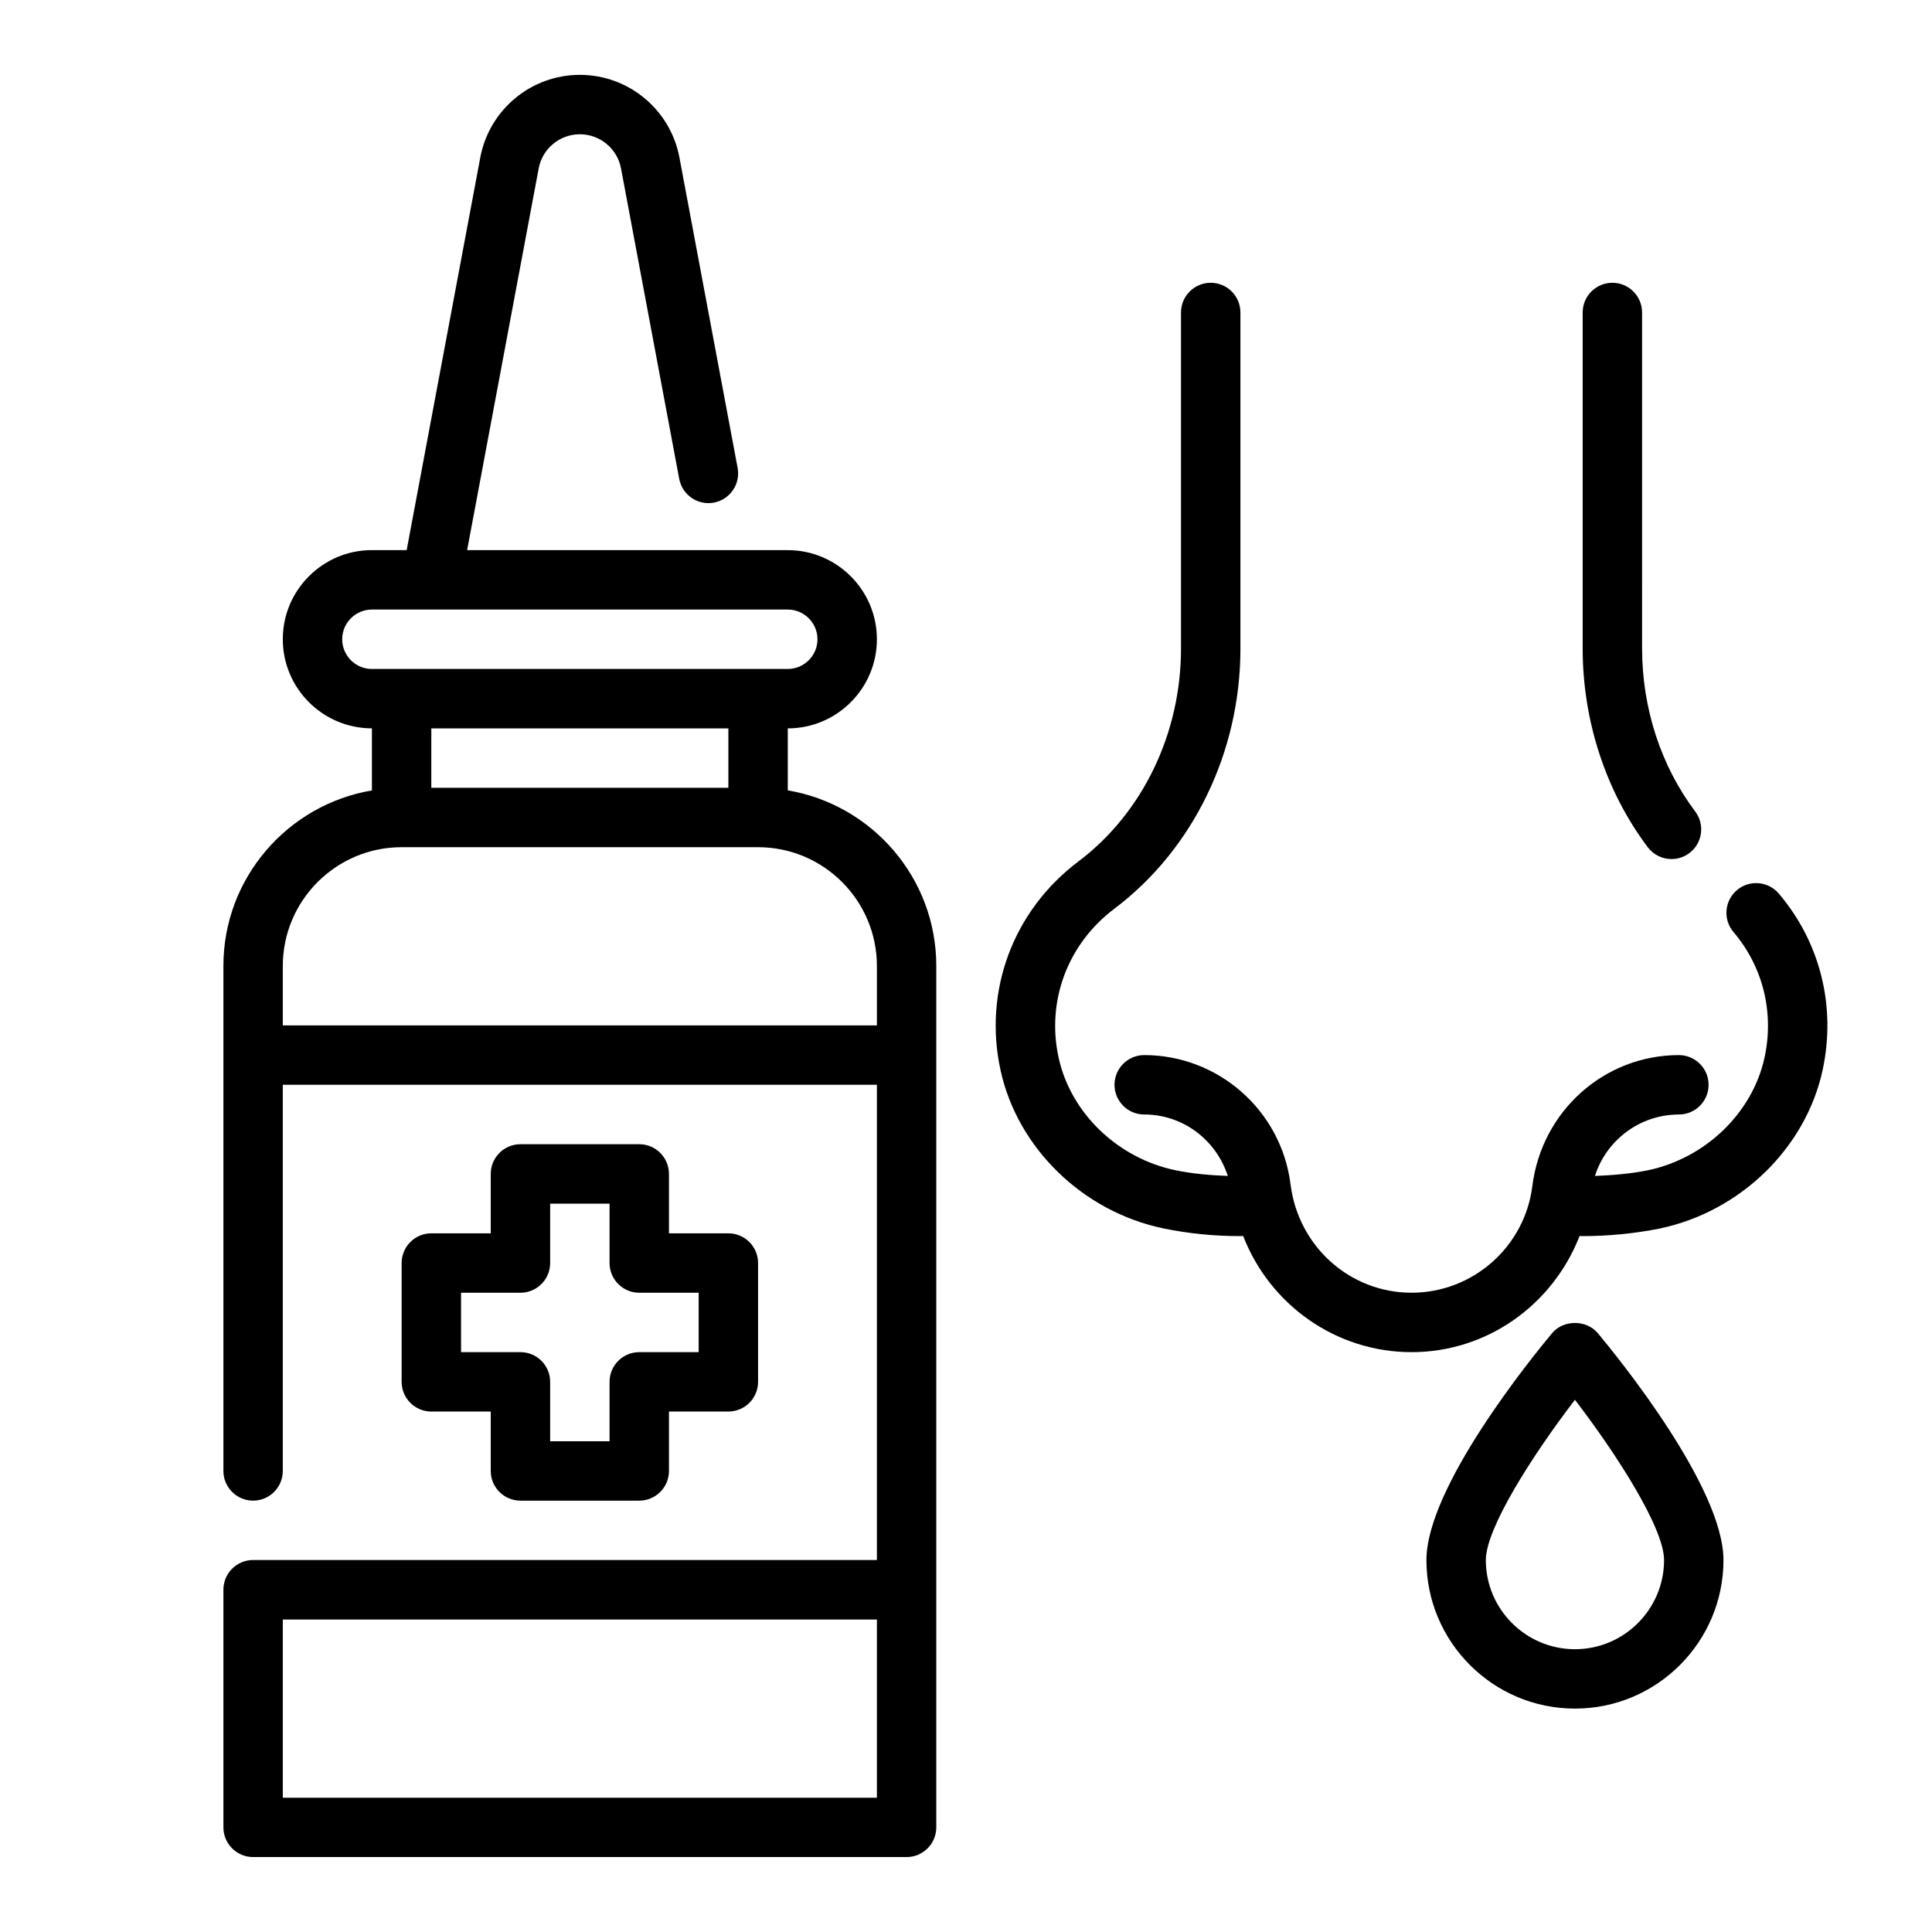
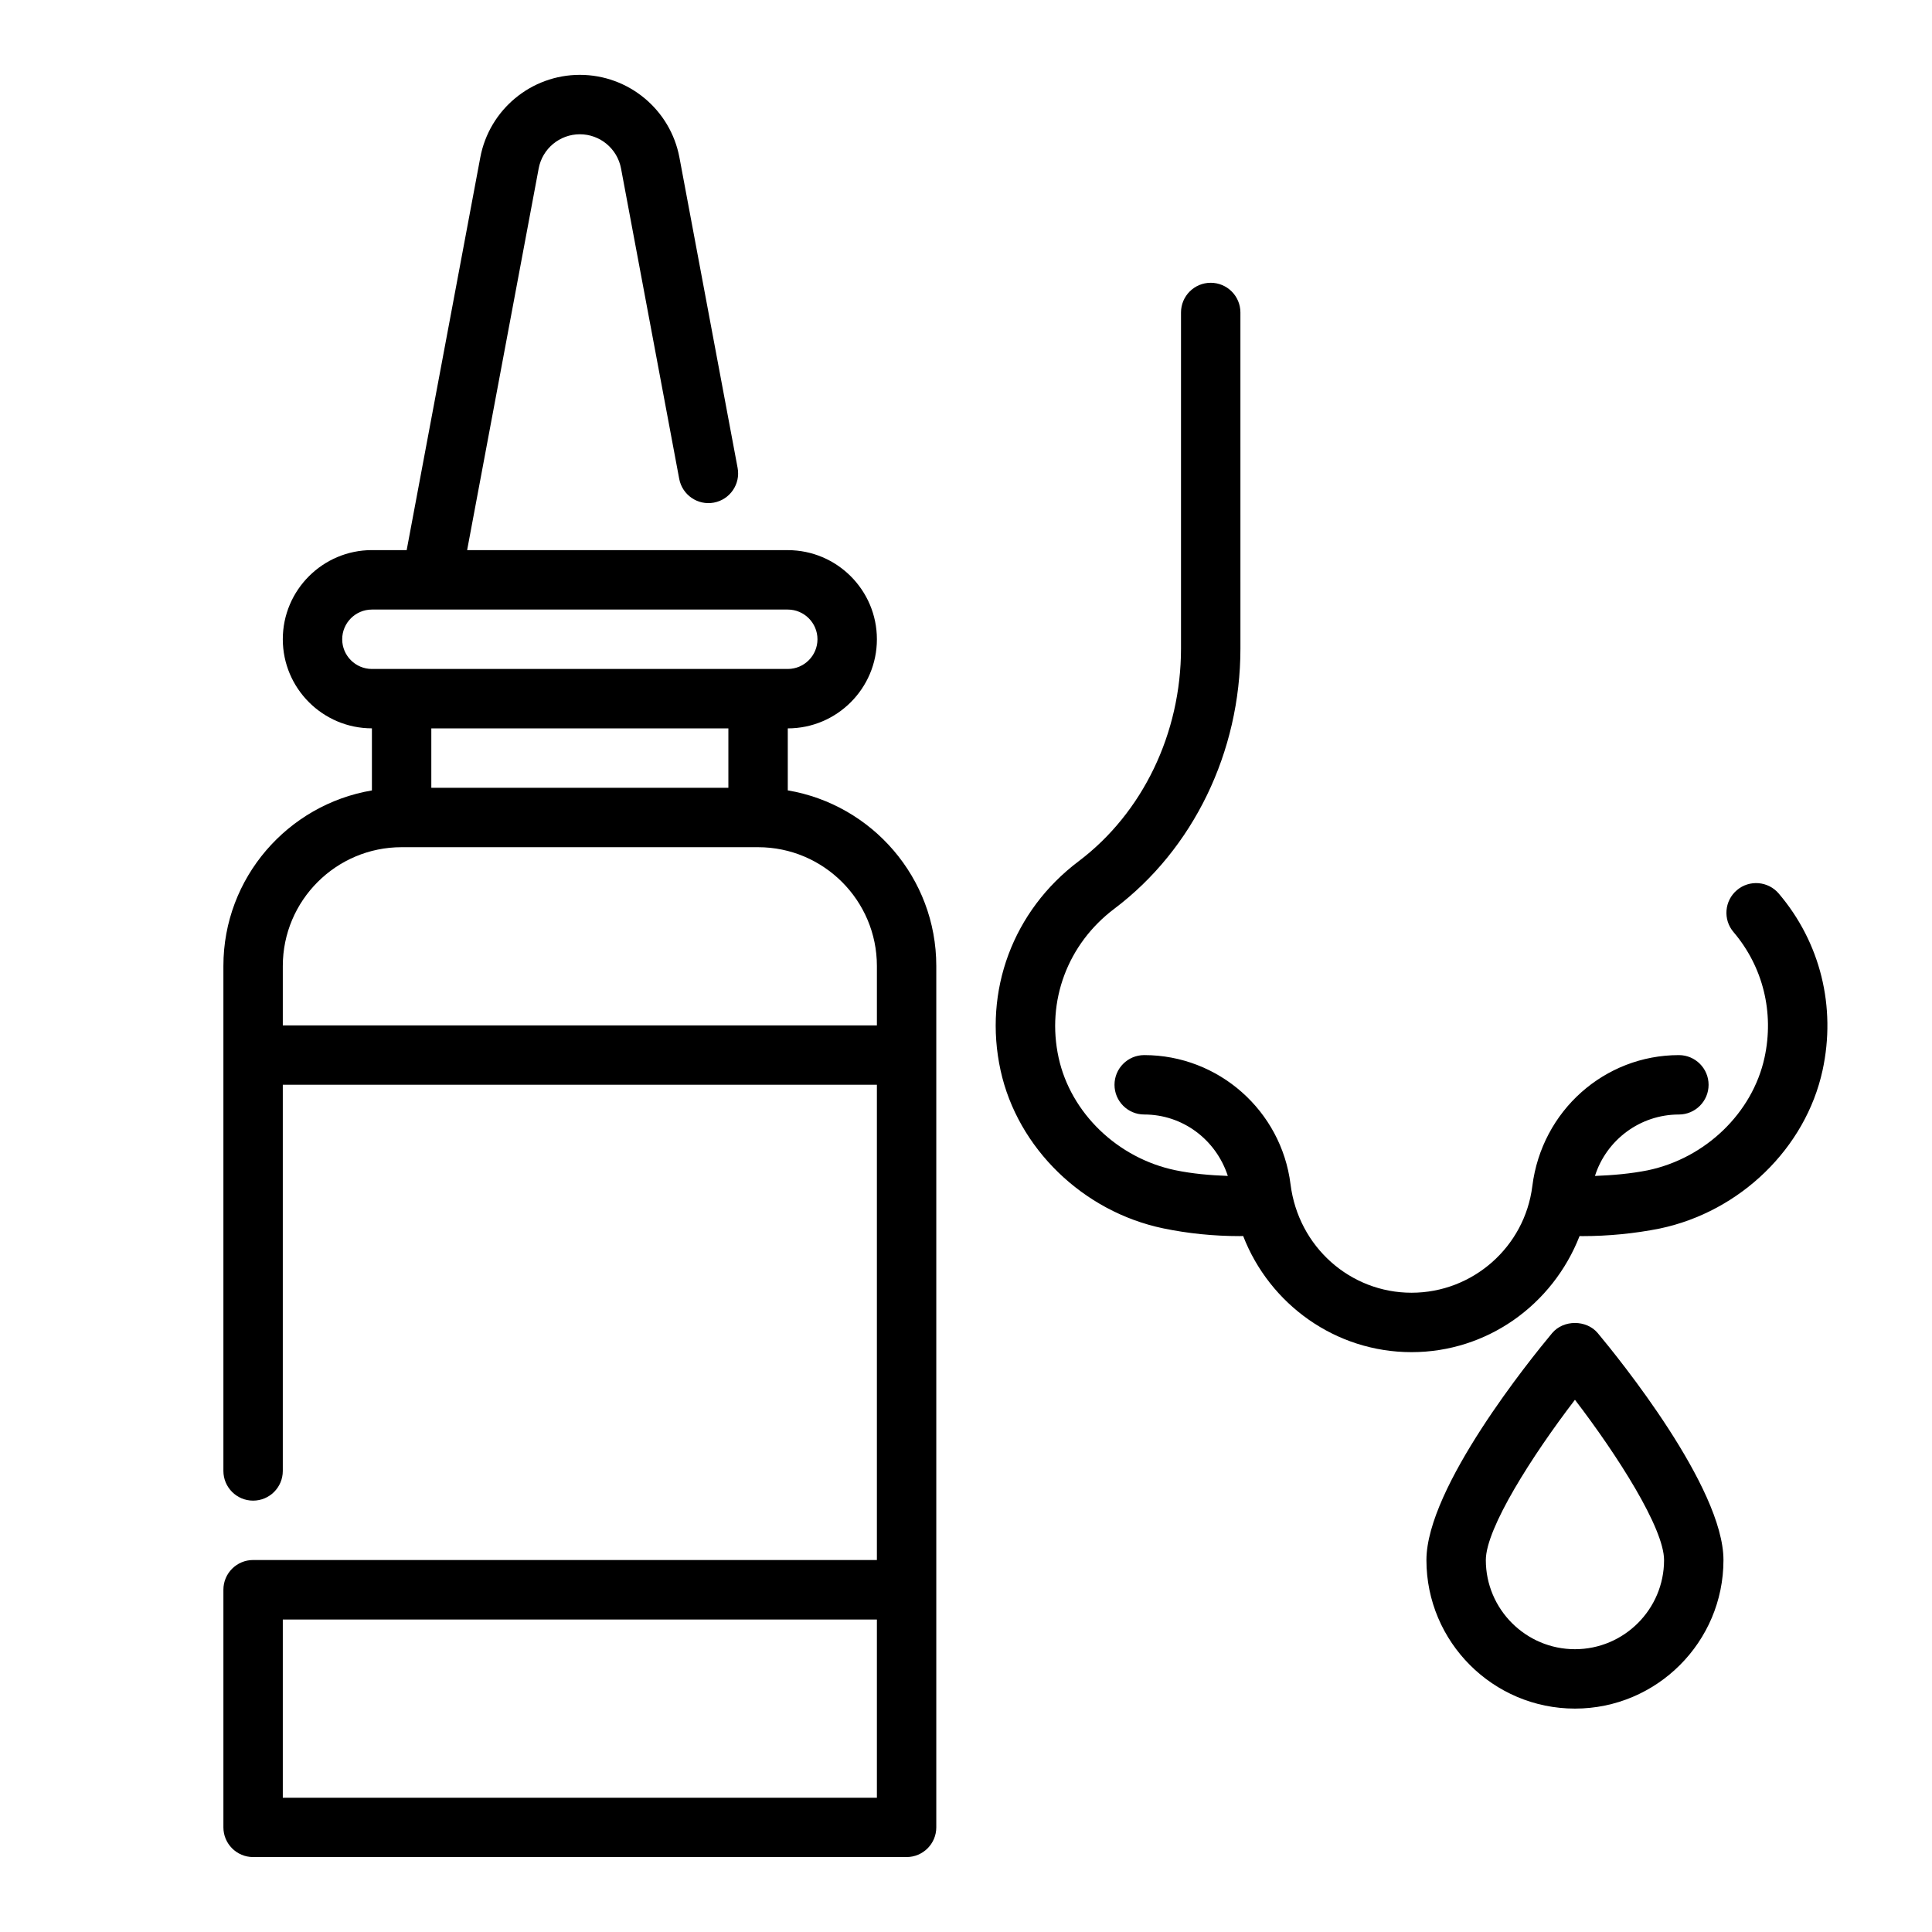
<svg xmlns="http://www.w3.org/2000/svg" fill="#000000" width="800px" height="800px" version="1.1" viewBox="144 144 512 512">
  <g>
    <path d="m352.77 353.48v-16.453c13.02 0 23.617-10.598 23.617-23.617s-10.598-23.617-23.617-23.617h-84.977l18.965-101.16c0.98-5.242 5.57-9.051 10.91-9.051 5.336 0 9.926 3.809 10.91 9.055l15.422 82.27c0.805 4.273 4.938 7.094 9.188 6.289 4.273-0.805 7.086-4.922 6.289-9.188l-15.422-82.277c-2.387-12.684-13.477-21.895-26.387-21.895-12.91 0-24 9.211-26.387 21.898l-19.508 104.05h-9.211c-13.02 0-23.617 10.598-23.617 23.617s10.598 23.617 23.617 23.617v16.453c-22.301 3.769-39.359 23.164-39.359 46.523v133.82c0 4.344 3.527 7.871 7.871 7.871s7.871-3.527 7.871-7.871v-102.34h157.44v125.95l-165.31-0.004c-4.344 0-7.871 3.527-7.871 7.871v62.977c0 4.344 3.527 7.871 7.871 7.871h173.18c4.344 0 7.871-3.527 7.871-7.871v-228.29c0-23.359-17.059-42.754-39.359-46.523zm23.617 266.94h-157.44v-47.23h157.44zm-141.7-307.01c0-4.336 3.535-7.871 7.871-7.871h110.21c4.336 0 7.871 3.535 7.871 7.871s-3.535 7.871-7.871 7.871h-110.21c-4.34 0-7.871-3.535-7.871-7.871zm102.34 23.617v15.742h-78.723v-15.742zm-118.08 78.719v-15.742c0-17.367 14.121-31.488 31.488-31.488h94.465c17.367 0 31.488 14.121 31.488 31.488v15.742z" />
-     <path d="m313.41 447.23h-31.488c-4.344 0-7.871 3.527-7.871 7.871v15.742h-15.742c-4.344 0-7.871 3.527-7.871 7.871v31.488c0 4.344 3.527 7.871 7.871 7.871h15.742v15.742c0 4.344 3.527 7.871 7.871 7.871h31.488c4.344 0 7.871-3.527 7.871-7.871v-15.742h15.742c4.344 0 7.871-3.527 7.871-7.871v-31.488c0-4.344-3.527-7.871-7.871-7.871h-15.742v-15.742c0-4.344-3.527-7.871-7.871-7.871zm15.742 39.359v15.742h-15.742c-4.344 0-7.871 3.527-7.871 7.871v15.742h-15.742v-15.742c0-4.344-3.527-7.871-7.871-7.871h-15.742v-15.742h15.742c4.344 0 7.871-3.527 7.871-7.871v-15.742h15.742v15.742c0 4.344 3.527 7.871 7.871 7.871z" />
-     <path d="m586.97 371.66c1.645 0 3.305-0.512 4.731-1.582 3.473-2.613 4.164-7.551 1.551-11.02-9.086-12.059-14.082-27.402-14.082-43.203l-0.004-89.043c0-4.344-3.527-7.871-7.871-7.871s-7.871 3.527-7.871 7.871v89.031c0 19.191 6.125 37.902 17.246 52.672 1.551 2.066 3.906 3.144 6.301 3.144z" />
    <path d="m615.39 380.8c-2.809-3.305-7.793-3.715-11.098-0.898-3.312 2.816-3.715 7.785-0.898 11.098 7.824 9.195 10.824 21.332 8.219 33.289-3.188 14.648-15.648 26.656-30.93 29.852-4.543 0.906-9.281 1.316-14.004 1.496 3.019-9.52 11.938-16.281 22.242-16.281 4.344 0 7.871-3.527 7.871-7.871s-3.527-7.871-7.871-7.871c-19.672 0-36.336 14.719-38.84 34.723-2.016 16.105-15.773 28.25-32.008 28.25-16.23 0-29.992-12.148-32.07-28.742-2.441-19.512-19.105-34.234-38.777-34.234-4.344 0-7.871 3.527-7.871 7.871s3.527 7.871 7.871 7.871c10.18 0 18.996 6.613 22.16 16.281-4.699-0.172-9.391-0.582-13.887-1.512-15.312-3.18-27.75-15.16-30.953-29.82-3.281-15.004 2.371-30.133 14.762-39.477 20.926-15.77 33.418-41.547 33.418-68.957l-0.004-89.059c0-4.344-3.527-7.871-7.871-7.871s-7.871 3.527-7.871 7.871v89.055c0 22.492-10.156 43.578-27.152 56.395-17.367 13.09-25.277 34.32-20.664 55.41 4.512 20.617 21.836 37.438 43.129 41.863 6.512 1.355 13.391 2.047 20.168 2.047 0.332 0 0.66-0.023 0.992-0.023 7.016 18.102 24.461 30.777 44.621 30.777 20.051 0 37.406-12.547 44.531-30.766 0.262 0 0.512 0.016 0.762 0.016 6.832 0 13.809-0.676 20.477-2.008 21.324-4.465 38.676-21.316 43.156-41.934 3.652-16.797-0.574-33.871-11.609-46.84z" />
    <path d="m555.33 497.29c-5.562 6.668-33.312 40.879-33.312 60.148 0 21.703 17.656 39.359 39.359 39.359s39.359-17.656 39.359-39.359c0-19.27-27.75-53.484-33.312-60.148-2.992-3.582-9.102-3.582-12.094 0zm6.047 83.766c-13.02 0-23.617-10.598-23.617-23.617 0-8.445 12.359-27.781 23.617-42.484 11.258 14.703 23.617 34.039 23.617 42.484 0 13.023-10.598 23.617-23.617 23.617z" />
  </g>
</svg>